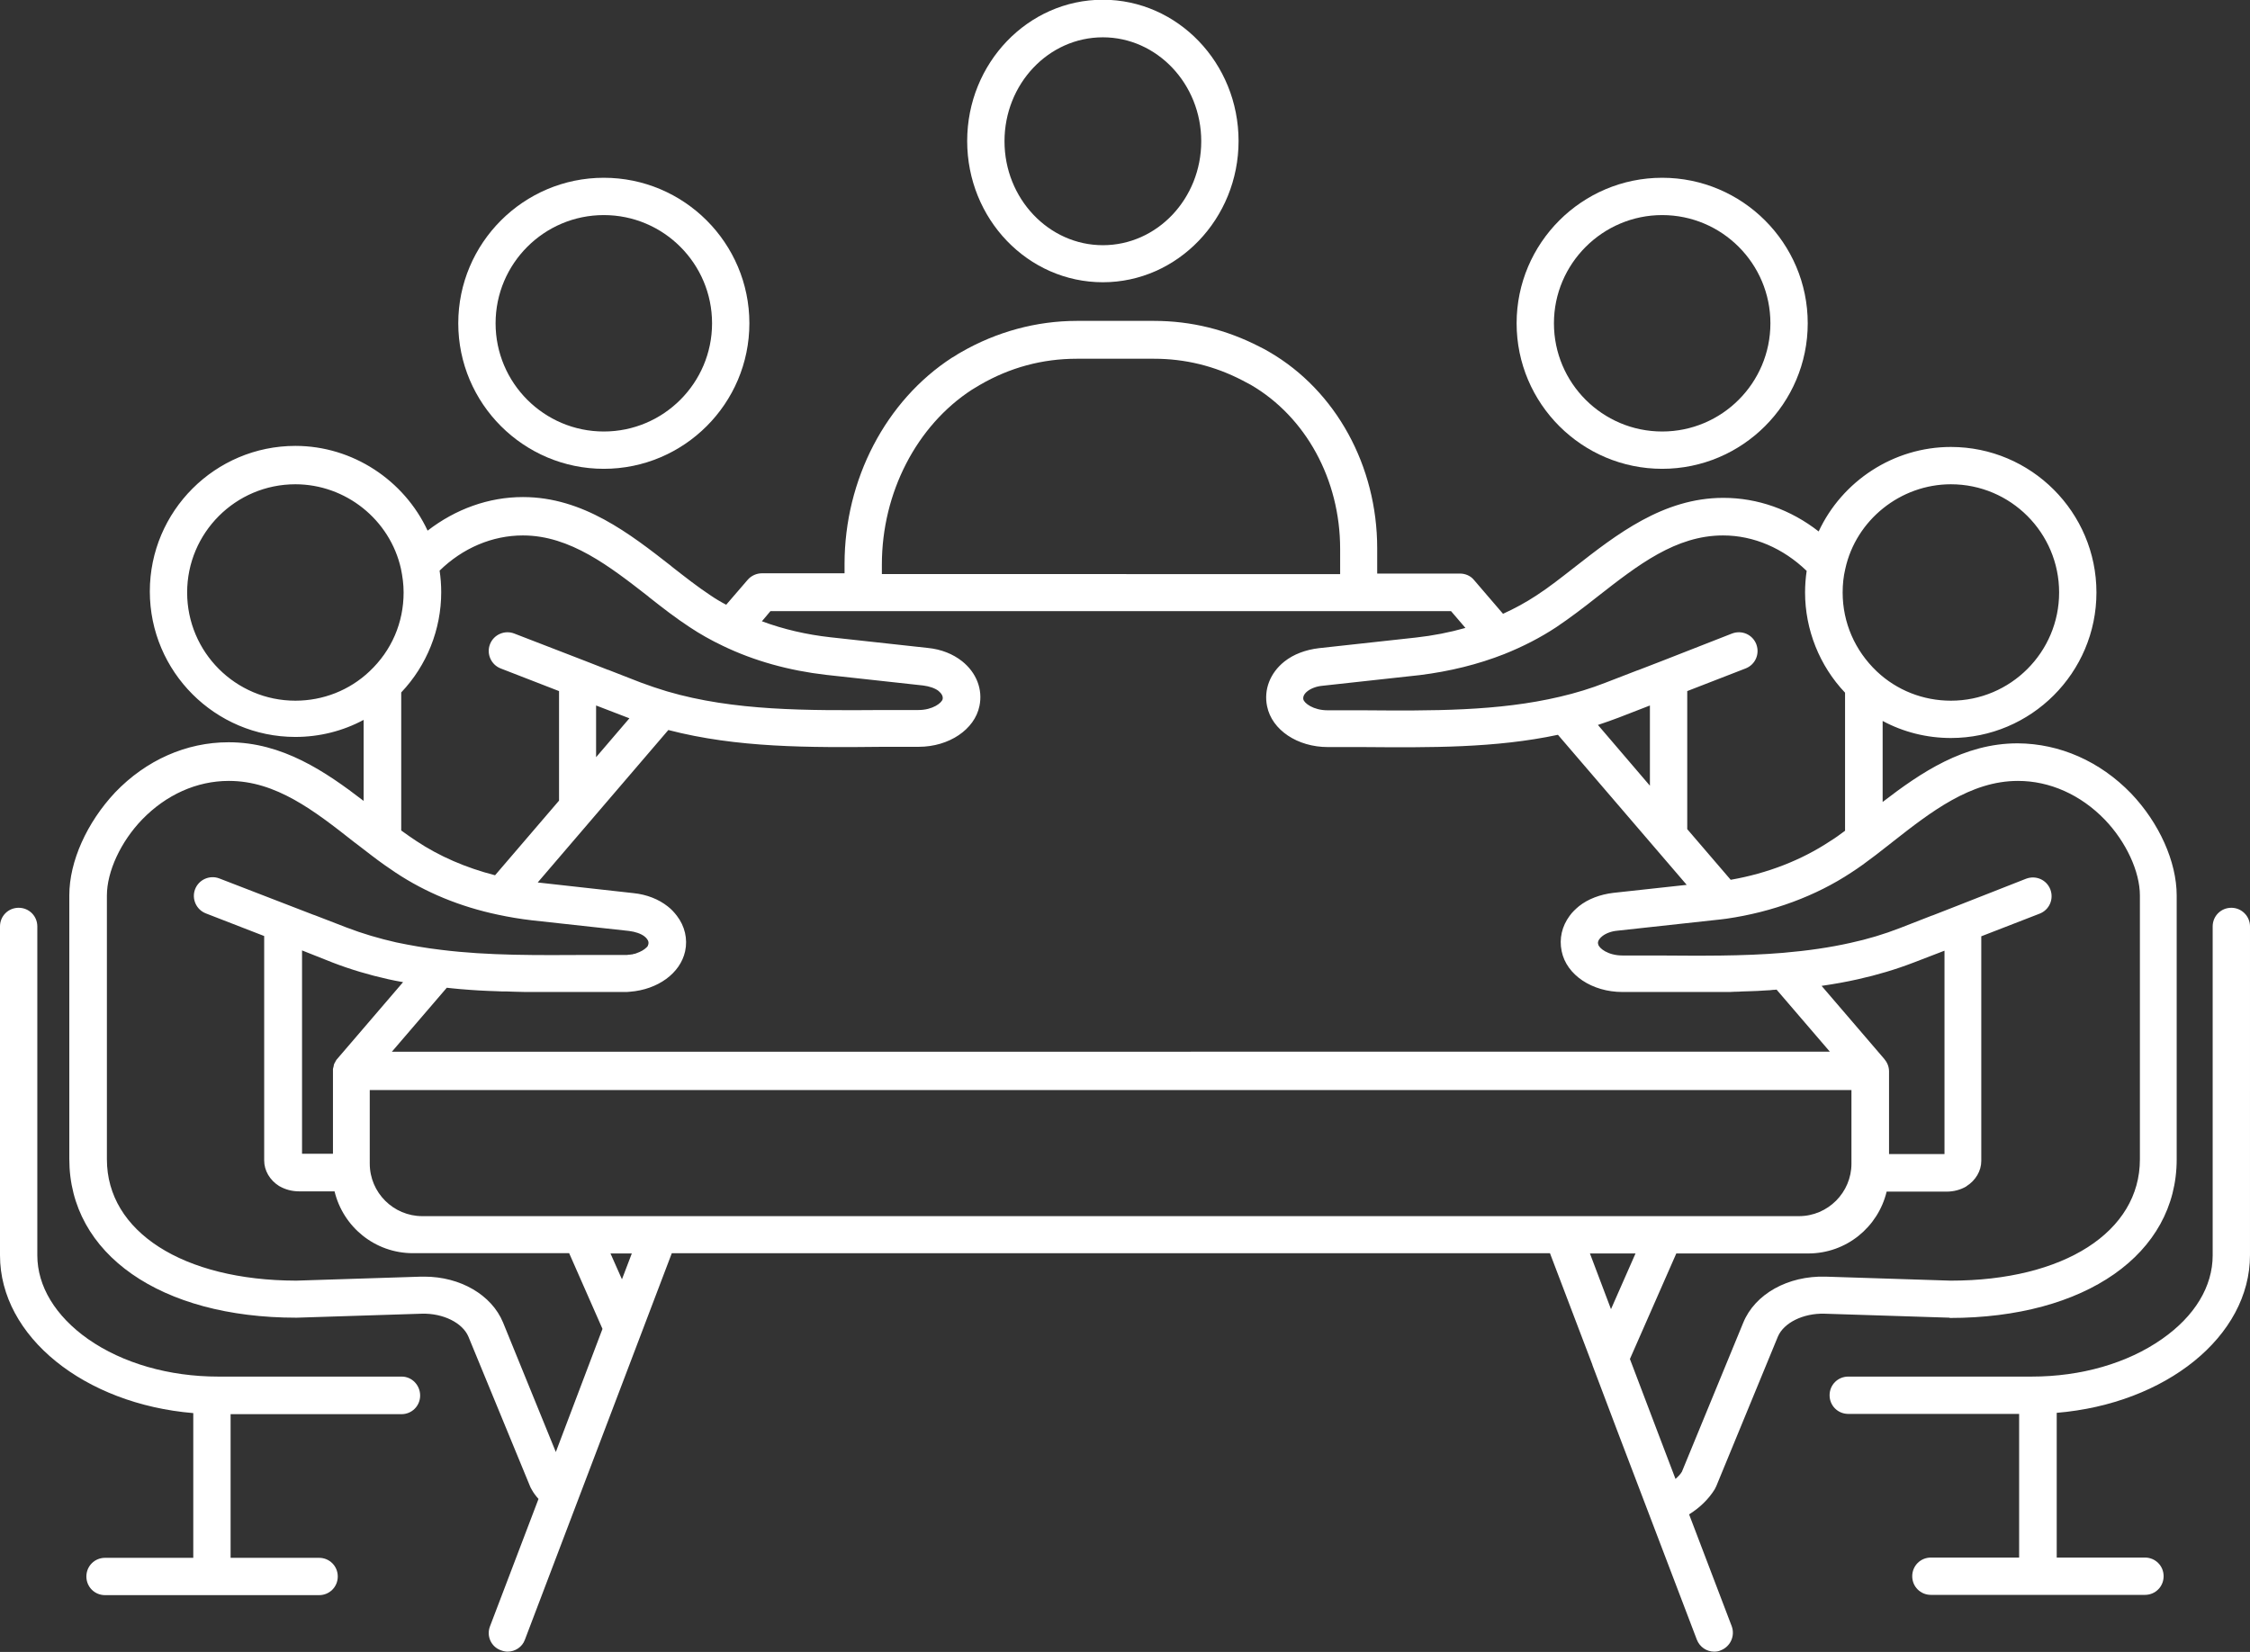
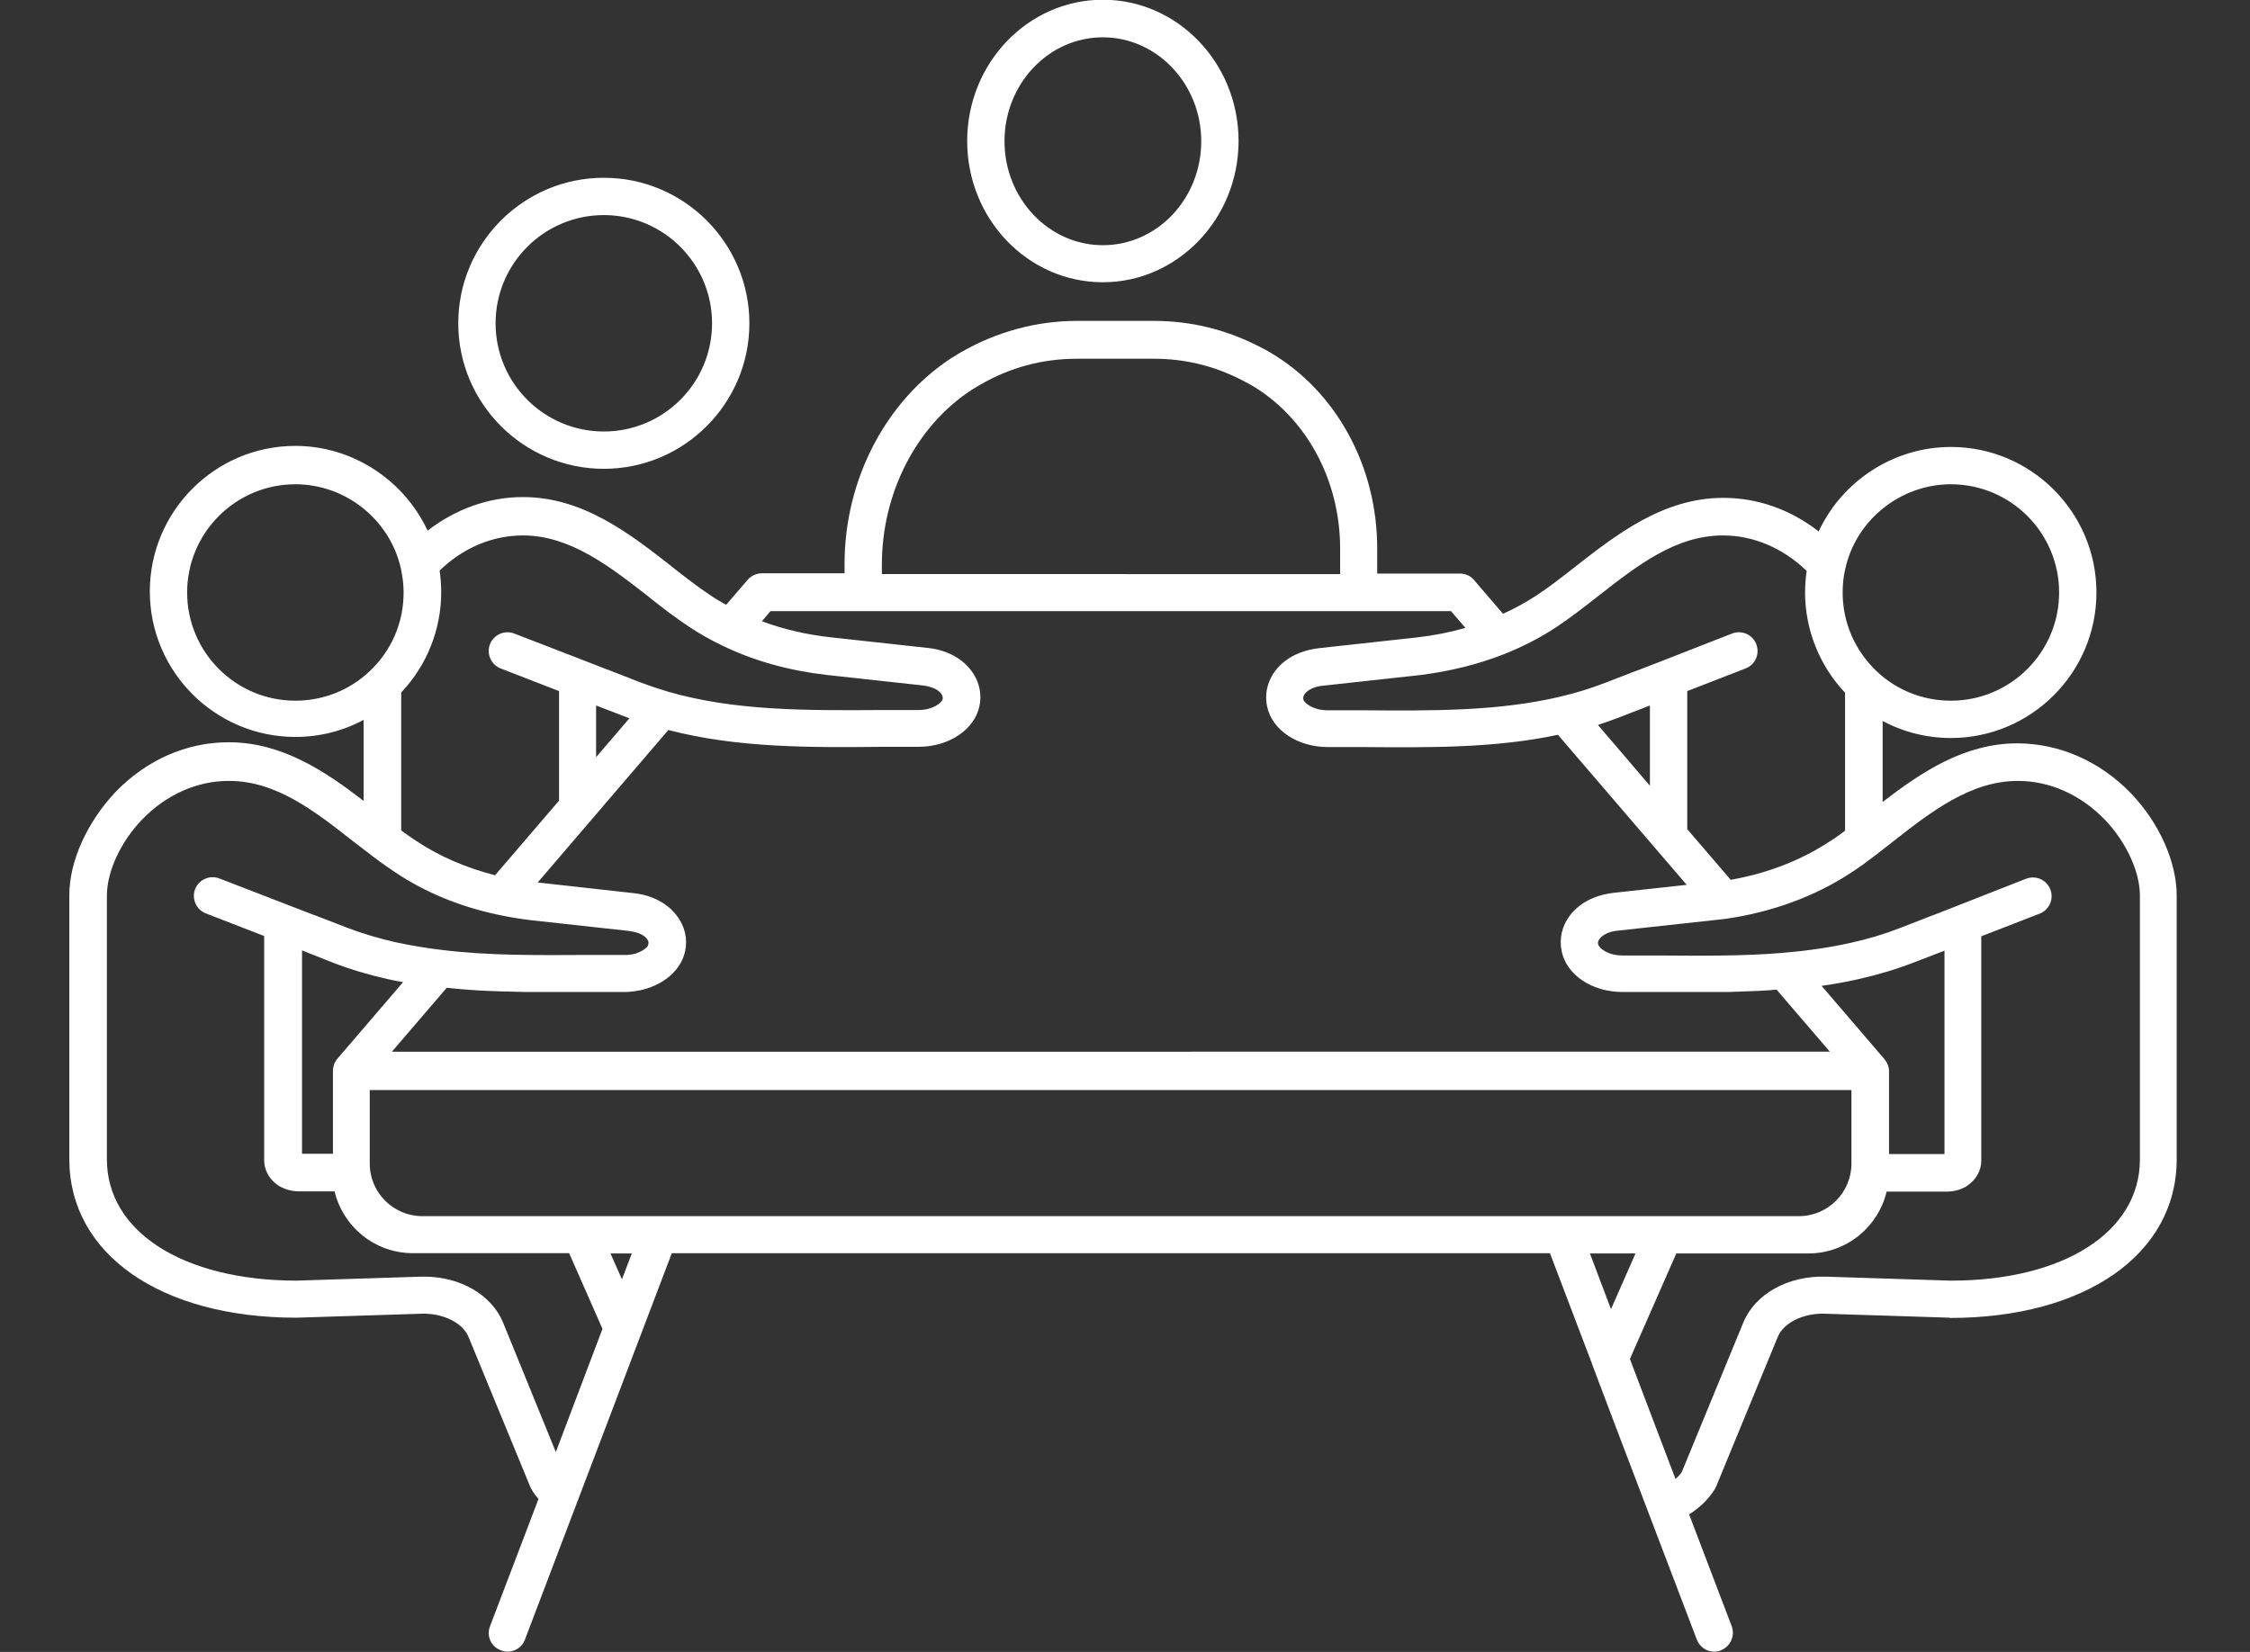
<svg xmlns="http://www.w3.org/2000/svg" version="1.1" id="Layer_1" x="0px" y="0px" viewBox="0 0 844 619.8" style="enable-background:new 0 0 844 619.8;" xml:space="preserve">
  <rect x="0" y="0" width="844" height="619.8" fill="#333333" stroke="none" />
  <style type="text/css">
	.st0{fill:#fff;}
</style>
  <g>
    <path class="st0" d="M413.7,105.9c28,0,50.9-23.8,50.9-53c0-29.2-22.8-53-50.9-53s-50.9,23.8-50.9,53   C362.8,82.2,385.6,105.9,413.7,105.9z M413.7,14c20.3,0,36.9,17.5,36.9,39s-16.5,39-36.9,39c-20.3,0-36.9-17.5-36.9-39   S393.3,14,413.7,14z" />
-     <path class="st0" d="M150.7,516.5H81.9c-18.5,0-35.9-5-48.9-14.1c-12.2-8.6-19-19.8-19-31.4V347.6c0-3.9-3.1-7-7-7s-7,3.1-7,7V471   c0,30.6,31.8,55.8,72.5,59.2v54.3H39.4c-3.9,0-7,3.1-7,7s3.1,7,7,7h80.3c3.9,0,7-3.1,7-7s-3.1-7-7-7H86.5v-53.9h64.1   c3.9,0,7-3.1,7-7S154.5,516.5,150.7,516.5z" />
-     <path class="st0" d="M837,340.6c-3.9,0-7,3.1-7,7V471c0,11.7-6.7,22.8-19,31.4c-13,9.1-30.3,14.1-48.9,14.1h-68.8c-3.9,0-7,3.1-7,7   s3.1,7,7,7h64.1v53.9h-33.1c-3.9,0-7,3.1-7,7s3.1,7,7,7h80.3c3.9,0,7-3.1,7-7s-3.1-7-7-7h-33.1v-54.3c40.8-3.4,72.5-28.6,72.5-59.2   V347.6C844,343.8,840.9,340.6,837,340.6z" />
    <path class="st0" d="M226.5,175.9c30.1,0,54.6-24.5,54.6-54.6s-24.5-54.6-54.6-54.6c-30.1,0-54.6,24.5-54.6,54.6   S196.4,175.9,226.5,175.9z M226.5,80.7c22.4,0,40.6,18.2,40.6,40.6c0,22.4-18.2,40.6-40.6,40.6c-22.4,0-40.6-18.2-40.6-40.6   C185.9,98.9,204.1,80.7,226.5,80.7z" />
-     <path class="st0" d="M623.5,175.9c30.1,0,54.6-24.5,54.6-54.6s-24.5-54.6-54.6-54.6c-30.1,0-54.6,24.5-54.6,54.6   S593.4,175.9,623.5,175.9z M623.5,80.7c22.4,0,40.6,18.2,40.6,40.6c0,22.4-18.2,40.6-40.6,40.6s-40.6-18.2-40.6-40.6   C582.9,98.9,601.2,80.7,623.5,80.7z" />
    <path class="st0" d="M731.4,494.5c50.9,0,85.1-24,85.1-59.5v-99c0-12.7-6.6-27.3-17.1-38.3c-11.7-12.1-26.8-18.7-42.5-18.8h-0.1   c-20.1,0-36.3,11-50.6,22v-30.4c7.8,4.2,16.6,6.4,25.6,6.4c30.1,0,54.6-24.5,54.6-54.6c0-30.1-24.5-54.6-54.6-54.6   c-21.5,0-40.8,12.8-49.6,31.7c-10.5-8.2-22.9-12.6-35.7-12.6h-0.1c-22.5,0-40.1,13.8-55.6,25.9c-5,3.9-9.8,7.7-14.6,10.8   c-3.8,2.5-8,4.8-12.4,6.8l-10.9-12.7c-1.3-1.6-3.3-2.4-5.3-2.4h-31v-9.5c0-30.9-15.5-59.1-40.4-73.6c-1.2-0.7-2.4-1.4-3.7-2   c-12.4-6.4-25.7-9.7-39.6-9.7h-29c-15.1,0-30.1,4.1-43.3,11.7c-0.8,0.4-1.5,0.9-2.3,1.4l-1,0.6c-0.1,0-0.1,0.1-0.2,0.1   c-24.8,16.1-40.3,45.7-40.3,77.4v3.5h-31c-2,0-4,0.9-5.3,2.4l-8.1,9.4c-2.1-1.1-4.1-2.3-6-3.6c-4.7-3.1-9.4-6.8-14.4-10.7l-0.2-0.2   c-15.5-12.1-33.1-25.9-55.6-25.9h-0.1c-12.8,0-25.2,4.5-35.7,12.6c-8.8-18.9-28.1-31.8-49.6-31.8c-30.1,0-54.6,24.5-54.6,54.6   c0,30.1,24.5,54.6,54.6,54.6c9,0,17.8-2.2,25.6-6.4v30.4c-14.3-11-30.5-22-50.6-22h-0.1c-15.8,0-30.9,6.7-42.5,18.8   C32.6,308.6,26,323.2,26,335.9v99c0,35.6,34.2,59.5,85.1,59.5c0.1,0,0.1,0,0.2,0l47-1.5c7.9-0.2,15.2,3.4,17.4,8.6l23.1,56.1   c0.2,0.4,0.3,0.8,0.6,1.2c0.7,1.3,1.6,2.5,2.6,3.6l-18.2,47.8c-1.4,3.6,0.4,7.7,4.1,9c0.8,0.3,1.7,0.5,2.5,0.5   c2.8,0,5.5-1.7,6.5-4.5l55.1-145h329.4l15.9,41.8c0,0,0,0,0,0.1l9.3,24.6l29.9,78.5c1.1,2.8,3.7,4.5,6.5,4.5c0.8,0,1.7-0.1,2.5-0.5   c3.6-1.4,5.4-5.4,4.1-9l-16-42c4-2.5,7.3-5.7,9.6-9.4c0.2-0.4,0.4-0.8,0.6-1.2l23.1-56.1c2.2-5.2,9.5-8.8,17.4-8.6l47,1.5   C731.3,494.5,731.4,494.5,731.4,494.5z M731.8,181.7c22.4,0,40.6,18.2,40.6,40.6c0,22.4-18.2,40.6-40.6,40.6   c-10.4,0-20.3-3.9-27.8-11c-8.2-7.8-12.8-18.3-12.8-29.6c0-3,0.3-6,1-8.9C696.2,195.1,712.9,181.7,731.8,181.7z M564.3,245.4   C564.3,245.4,564.3,245.4,564.3,245.4c7-2.8,13.6-6.2,19.5-10.1c5.2-3.5,10.2-7.3,15.5-11.5c15.1-11.8,29.3-22.9,47-22.9h0.1   c11.4,0,22.5,4.8,31.3,13.3c-0.4,2.7-0.6,5.4-0.6,8.1c0,13.9,5.4,27.5,15,37.6v51.8c-2,1.5-3.8,2.8-5.6,3.9   c-10.7,7.1-23.5,12.1-37.3,14.5l-16.3-19v-51.8l21.9-8.5c3.6-1.4,5.4-5.4,4-9.1c-1.4-3.6-5.4-5.4-9.1-4L623.4,248c0,0,0,0,0,0   l-8.8,3.4c-0.2,0.1-0.4,0.1-0.6,0.2l-11.9,4.6c-5.4,2.1-10.9,3.8-16.9,5.2c0,0,0,0,0,0c-23.2,5.5-48,5.3-74.2,5.1l-3,0   c-3.3,0-6.7,0-10,0c-5.4,0-8.8-2.7-9.1-4.1c-0.2-1,0.3-2.1,1.6-3.1c1.3-1,3.3-1.8,5.6-2l36.5-4   C543.8,251.9,554.4,249.3,564.3,245.4z M618.9,264.7v30.1L599.4,272c2.7-0.9,5.3-1.8,7.9-2.8L618.9,264.7z M330.8,211.8   c0-26.9,13-52.1,33.8-65.6l1-0.6c0.7-0.4,1.3-0.8,2-1.2c11.2-6.5,23.4-9.8,36.3-9.8h29c11.6,0,22.7,2.7,33.1,8.1   c1.1,0.6,2.1,1.1,3.2,1.7c20.6,12,33.5,35.5,33.5,61.5v9.5H330.8V211.8z M289,229.3h255.3l5.4,6.3c-6,1.7-12.2,2.9-18.5,3.6   l-36.5,4c-5,0.6-9.5,2.3-12.9,5c-5.4,4.3-7.8,10.6-6.5,16.8c1.8,8.9,11.4,15.3,22.8,15.3c3.3,0,6.7,0,10,0l3,0   c25.5,0.2,49.8,0.4,73.3-4.6l48.3,56.3l-27.5,3c-5,0.6-9.5,2.3-12.9,5c-1.3,1.1-2.5,2.2-3.5,3.6c-2.9,3.9-4,8.6-3,13.3   c1.8,8.9,11.4,15.3,22.8,15.3c3.2,0,6.5,0,9.7,0l3.2,0c1.9,0,3.8,0,5.7,0c0.8,0,1.7,0,2.5,0c1.1,0,2.3,0,3.4,0c0.9,0,1.8,0,2.6,0   c1.1,0,2.2,0,3.3,0c0.9,0,1.8,0,2.6,0c1.1,0,2.2,0,3.3,0c0.9,0,1.8,0,2.6,0c1.1,0,2.2,0,3.3-0.1c0.9,0,1.7,0,2.6-0.1   c1.1,0,2.2-0.1,3.3-0.1c0.9,0,1.7-0.1,2.6-0.1c1.1-0.1,2.2-0.1,3.3-0.2c0.9,0,1.7-0.1,2.5-0.2c0.4,0,0.9,0,1.3-0.1l20,23.3H147   l20.6-24c0.6,0.1,1.2,0.1,1.8,0.2c1,0.1,2,0.2,3.1,0.3c1.3,0.1,2.5,0.2,3.8,0.3c1,0.1,2,0.1,3,0.2c1.3,0.1,2.6,0.1,4,0.2   c1,0,1.9,0.1,2.9,0.1c1.4,0.1,2.8,0.1,4.1,0.1c0.9,0,1.8,0.1,2.8,0.1c1.4,0,2.9,0.1,4.3,0.1c0.9,0,1.7,0,2.6,0c1.6,0,3.1,0,4.7,0   c0.8,0,1.5,0,2.3,0c1.8,0,3.6,0,5.4,0c0.6,0,1.1,0,1.7,0c2.4,0,4.7,0,7.1,0l3.2,0c3.2,0,6.5,0,9.8,0c0.7,0,1.4,0,2.1-0.1   c10.4-0.8,18.9-6.9,20.7-15.2c0,0,0,0,0,0c1-4.6-0.1-9.4-3.1-13.3c-1-1.3-2.1-2.5-3.4-3.5c-3.4-2.7-7.9-4.5-12.9-5l-35.9-4l49-57.2   c25.8,6.7,52.6,6.6,80.9,6.3l3,0c3.3,0,6.6,0,10,0c11.4,0,21-6.5,22.8-15.3c1.3-6.2-1.1-12.5-6.5-16.8c-3.4-2.7-7.8-4.5-12.9-5   l-36.5-4c-9-1-17.6-3-25.7-6L289,229.3z M708.6,433.1V402c0-1.8-0.7-3.4-1.8-4.7l-23.5-27.4c4.8-0.7,9.3-1.5,13.7-2.5   c7.2-1.6,14.2-3.7,20.7-6.2l11.7-4.5l0,76.3H708.6z M218.2,456.3h-59.8c-10.8,0-19.7-8.8-19.7-19.7V409h555.8v27.6   c0,10.8-8.8,19.7-19.7,19.7h-50.6H218.2z M124.9,361.2c6.5,2.5,13.5,4.6,20.7,6.2c1.9,0.4,3.7,0.8,5.6,1.1l-24.7,28.8   c0,0,0,0.1-0.1,0.1c-0.2,0.2-0.3,0.4-0.4,0.6c-0.1,0.1-0.2,0.3-0.2,0.4c-0.1,0.1-0.1,0.2-0.2,0.3c-0.1,0.1-0.1,0.3-0.2,0.4   c-0.1,0.2-0.2,0.4-0.2,0.7c0,0.2-0.1,0.3-0.1,0.5c0,0.1,0,0.2-0.1,0.3c0,0.2-0.1,0.3-0.1,0.5c0,0.1,0,0.1,0,0.2c0,0.2,0,0.5,0,0.7   v30.9h-11.6v-76.3L124.9,361.2z M235.3,269.2c0.3,0.1,0.6,0.2,0.8,0.3l-12.5,14.6v-19.4L235.3,269.2z M196.1,200.9h0.1   c17.7,0,32.6,11.7,47,22.9l0.2,0.2c5.2,4.1,10.1,7.9,15.3,11.3c3.9,2.6,8,4.9,12.4,7c0,0,0,0,0,0c0,0,0,0,0,0c0,0,0,0,0,0   c0,0,0,0,0,0c11.8,5.7,24.9,9.3,38.7,10.9l36.5,4c2.3,0.3,4.4,1,5.7,2c1.2,1,1.8,2,1.6,3.1c-0.3,1.4-3.7,4.1-9.1,4.1   c-3.3,0-6.7,0-10,0l-3,0c-28.9,0.2-56.1,0.4-81.3-7c0,0,0,0,0,0c0,0,0,0,0,0c-3.3-1-6.6-2.1-9.8-3.3l-11.8-4.6   c-0.2-0.1-0.4-0.2-0.6-0.2l-8.7-3.4c0,0,0,0,0,0l-26.4-10.2c-3.6-1.4-7.7,0.4-9.1,4c-1.4,3.6,0.4,7.7,4,9.1l21.9,8.5v41.1l-24,28   c-10.9-2.8-20.9-7.1-29.6-12.9c-1.7-1.1-3.5-2.4-5.6-3.9v-51.8c9.6-10.1,15-23.6,15-37.6c0-2.7-0.2-5.4-0.6-8.1   C173.6,205.6,184.7,200.9,196.1,200.9z M70.2,222.3c0-22.4,18.2-40.6,40.6-40.6c18.9,0,35.5,13.3,39.6,31.7c0.6,2.9,1,5.8,1,8.9   c0,11.3-4.5,21.8-12.8,29.6c-7.5,7.1-17.4,11-27.8,11C88.4,262.9,70.2,244.7,70.2,222.3z M188.7,496.2   c-4.3-10.4-16.1-17.2-29.5-17.2c-0.4,0-0.8,0-1.2,0l-46.9,1.5c-42.5-0.1-71-18.4-71-45.5v-99c0-9,5.2-20.2,13.2-28.5   c9-9.3,20.5-14.5,32.5-14.5h0.1c17.6,0,31.9,11.1,47,23l1.2,0.9c1.8,1.4,3.5,2.7,5.2,4c3.5,2.7,6.4,4.7,9.1,6.5   c11.3,7.5,24.2,12.8,38.4,15.8c4.2,0.9,8.4,1.6,12.7,2.1l36.5,4c2.3,0.3,4.4,1,5.7,2c0.4,0.3,0.8,0.7,1,1c0.7,0.9,0.6,1.5,0.5,2   c0,0.1,0,0.1-0.1,0.2c0,0,0,0.1,0,0.1c0,0.1-0.1,0.2-0.1,0.3c0,0,0,0,0,0c-0.1,0.1-0.1,0.2-0.2,0.3c0,0,0,0,0,0   c-0.1,0.1-0.2,0.2-0.3,0.3c0,0,0,0,0,0c-0.8,0.8-2.1,1.6-3.9,2.2c0,0,0,0,0,0c-0.2,0.1-0.5,0.2-0.8,0.2c0,0,0,0,0,0   c-0.2,0.1-0.4,0.1-0.7,0.2c-0.1,0-0.1,0-0.2,0c-0.2,0-0.5,0.1-0.7,0.1c-0.1,0-0.1,0-0.2,0c-0.3,0-0.5,0.1-0.8,0.1c0,0-0.1,0-0.1,0   c-0.3,0-0.7,0-1,0c-3.3,0-6.6,0-9.8,0l-3.2,0c0,0-0.1,0-0.1,0c-19.4,0.1-37.7,0.3-55.4-1.9c-6-0.7-11.6-1.7-16.9-2.8   c-6.6-1.5-12.7-3.3-18.7-5.6l-11.9-4.6c-0.2-0.1-0.4-0.1-0.6-0.2l-8.8-3.4c0,0,0,0,0,0c0,0,0,0,0,0l-26.4-10.2   c-3.6-1.4-7.7,0.4-9.1,4c-1.4,3.6,0.4,7.7,4,9.1l21.9,8.5v84.2c0,3.8,2.1,7.4,5.6,9.6c0.1,0,0.1,0.1,0.2,0.1   c2.1,1.2,4.6,1.9,7.3,1.9h13.3c3.2,13.3,15.1,23.2,29.4,23.2h3.4h55.2l12.5,28.4l-17.5,46.2L188.7,496.2z M233.3,480l-4.3-9.7h8   L233.3,480z M613.5,470.3l-9.2,20.9l-7.9-20.9H613.5z M653.9,496.3l-23,55.9c-0.6,1-1.4,1.8-2.4,2.7l-6.7-17.6l-10.4-27.4   l17.4-39.6h46.1h3.4c14.3,0,26.2-9.9,29.4-23.2h22.5c2.7,0,5.2-0.7,7.3-1.9c0,0,0.1-0.1,0.1-0.1c3.5-2.2,5.6-5.8,5.6-9.5v-84.3   l21.9-8.5c3.6-1.4,5.4-5.4,4-9.1c-1.4-3.6-5.4-5.4-9.1-4L733.8,340c0,0,0,0,0,0l-8.7,3.4c-0.2,0.1-0.4,0.1-0.6,0.2l-11.8,4.6   c-5.9,2.3-12.2,4.2-18.7,5.6c-7.6,1.7-15.8,2.9-25.1,3.7c-15.3,1.3-31.6,1.1-47.3,1l-3.2,0c-3.2,0-6.5,0-9.8,0   c-5.4,0-8.8-2.7-9.1-4.2c0-0.1,0-0.2-0.1-0.4c0-0.4,0.1-1,0.6-1.6c0.3-0.4,0.6-0.7,1.1-1.1c1.3-1,3.3-1.8,5.6-2l36.6-4   c1.2-0.1,2.7-0.3,4.3-0.5c17.3-2.5,33.5-8.5,46.8-17.3c2.8-1.8,5.7-3.9,9.1-6.5c1.9-1.5,3.9-3,5.9-4.6l0.5-0.4   c14.4-11.3,29.3-22.9,47-22.9h0.1c11.9,0,23.5,5.2,32.5,14.5c8,8.3,13.2,19.5,13.2,28.5v99c0,27.2-28.5,45.5-71,45.5l-46.9-1.5   C670.7,478.6,658.3,485.5,653.9,496.3z" />
  </g>
</svg>